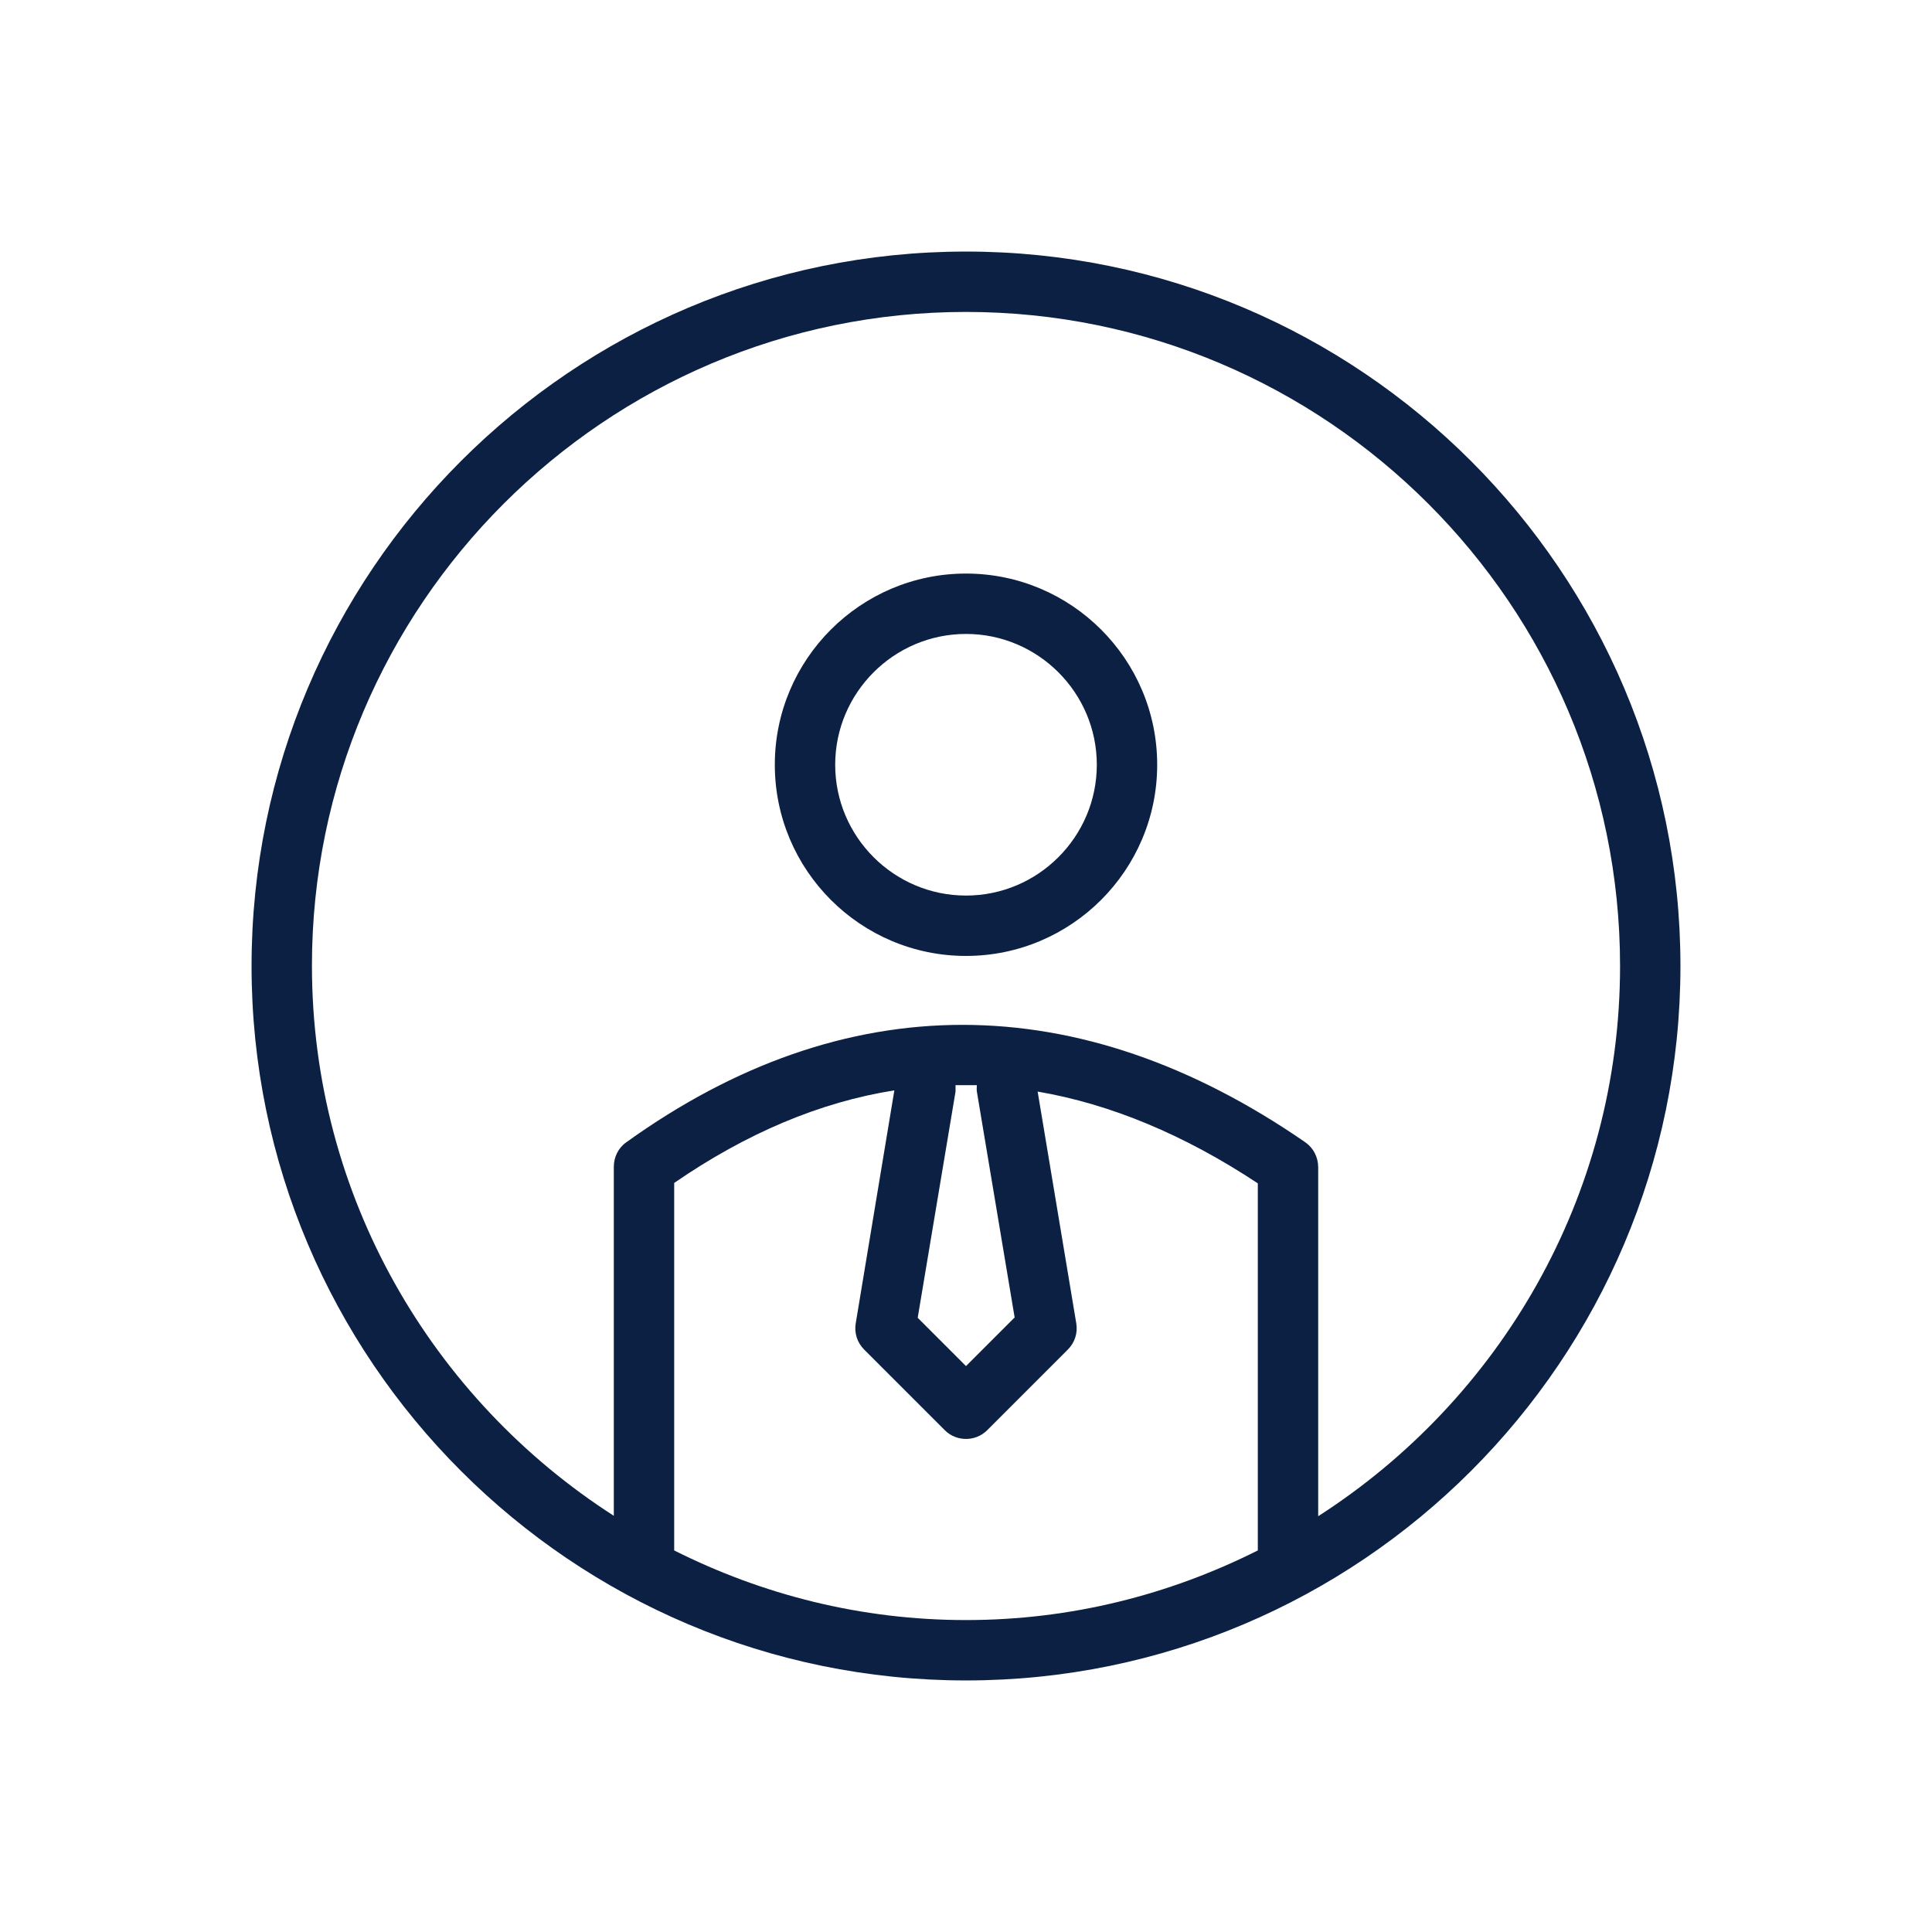
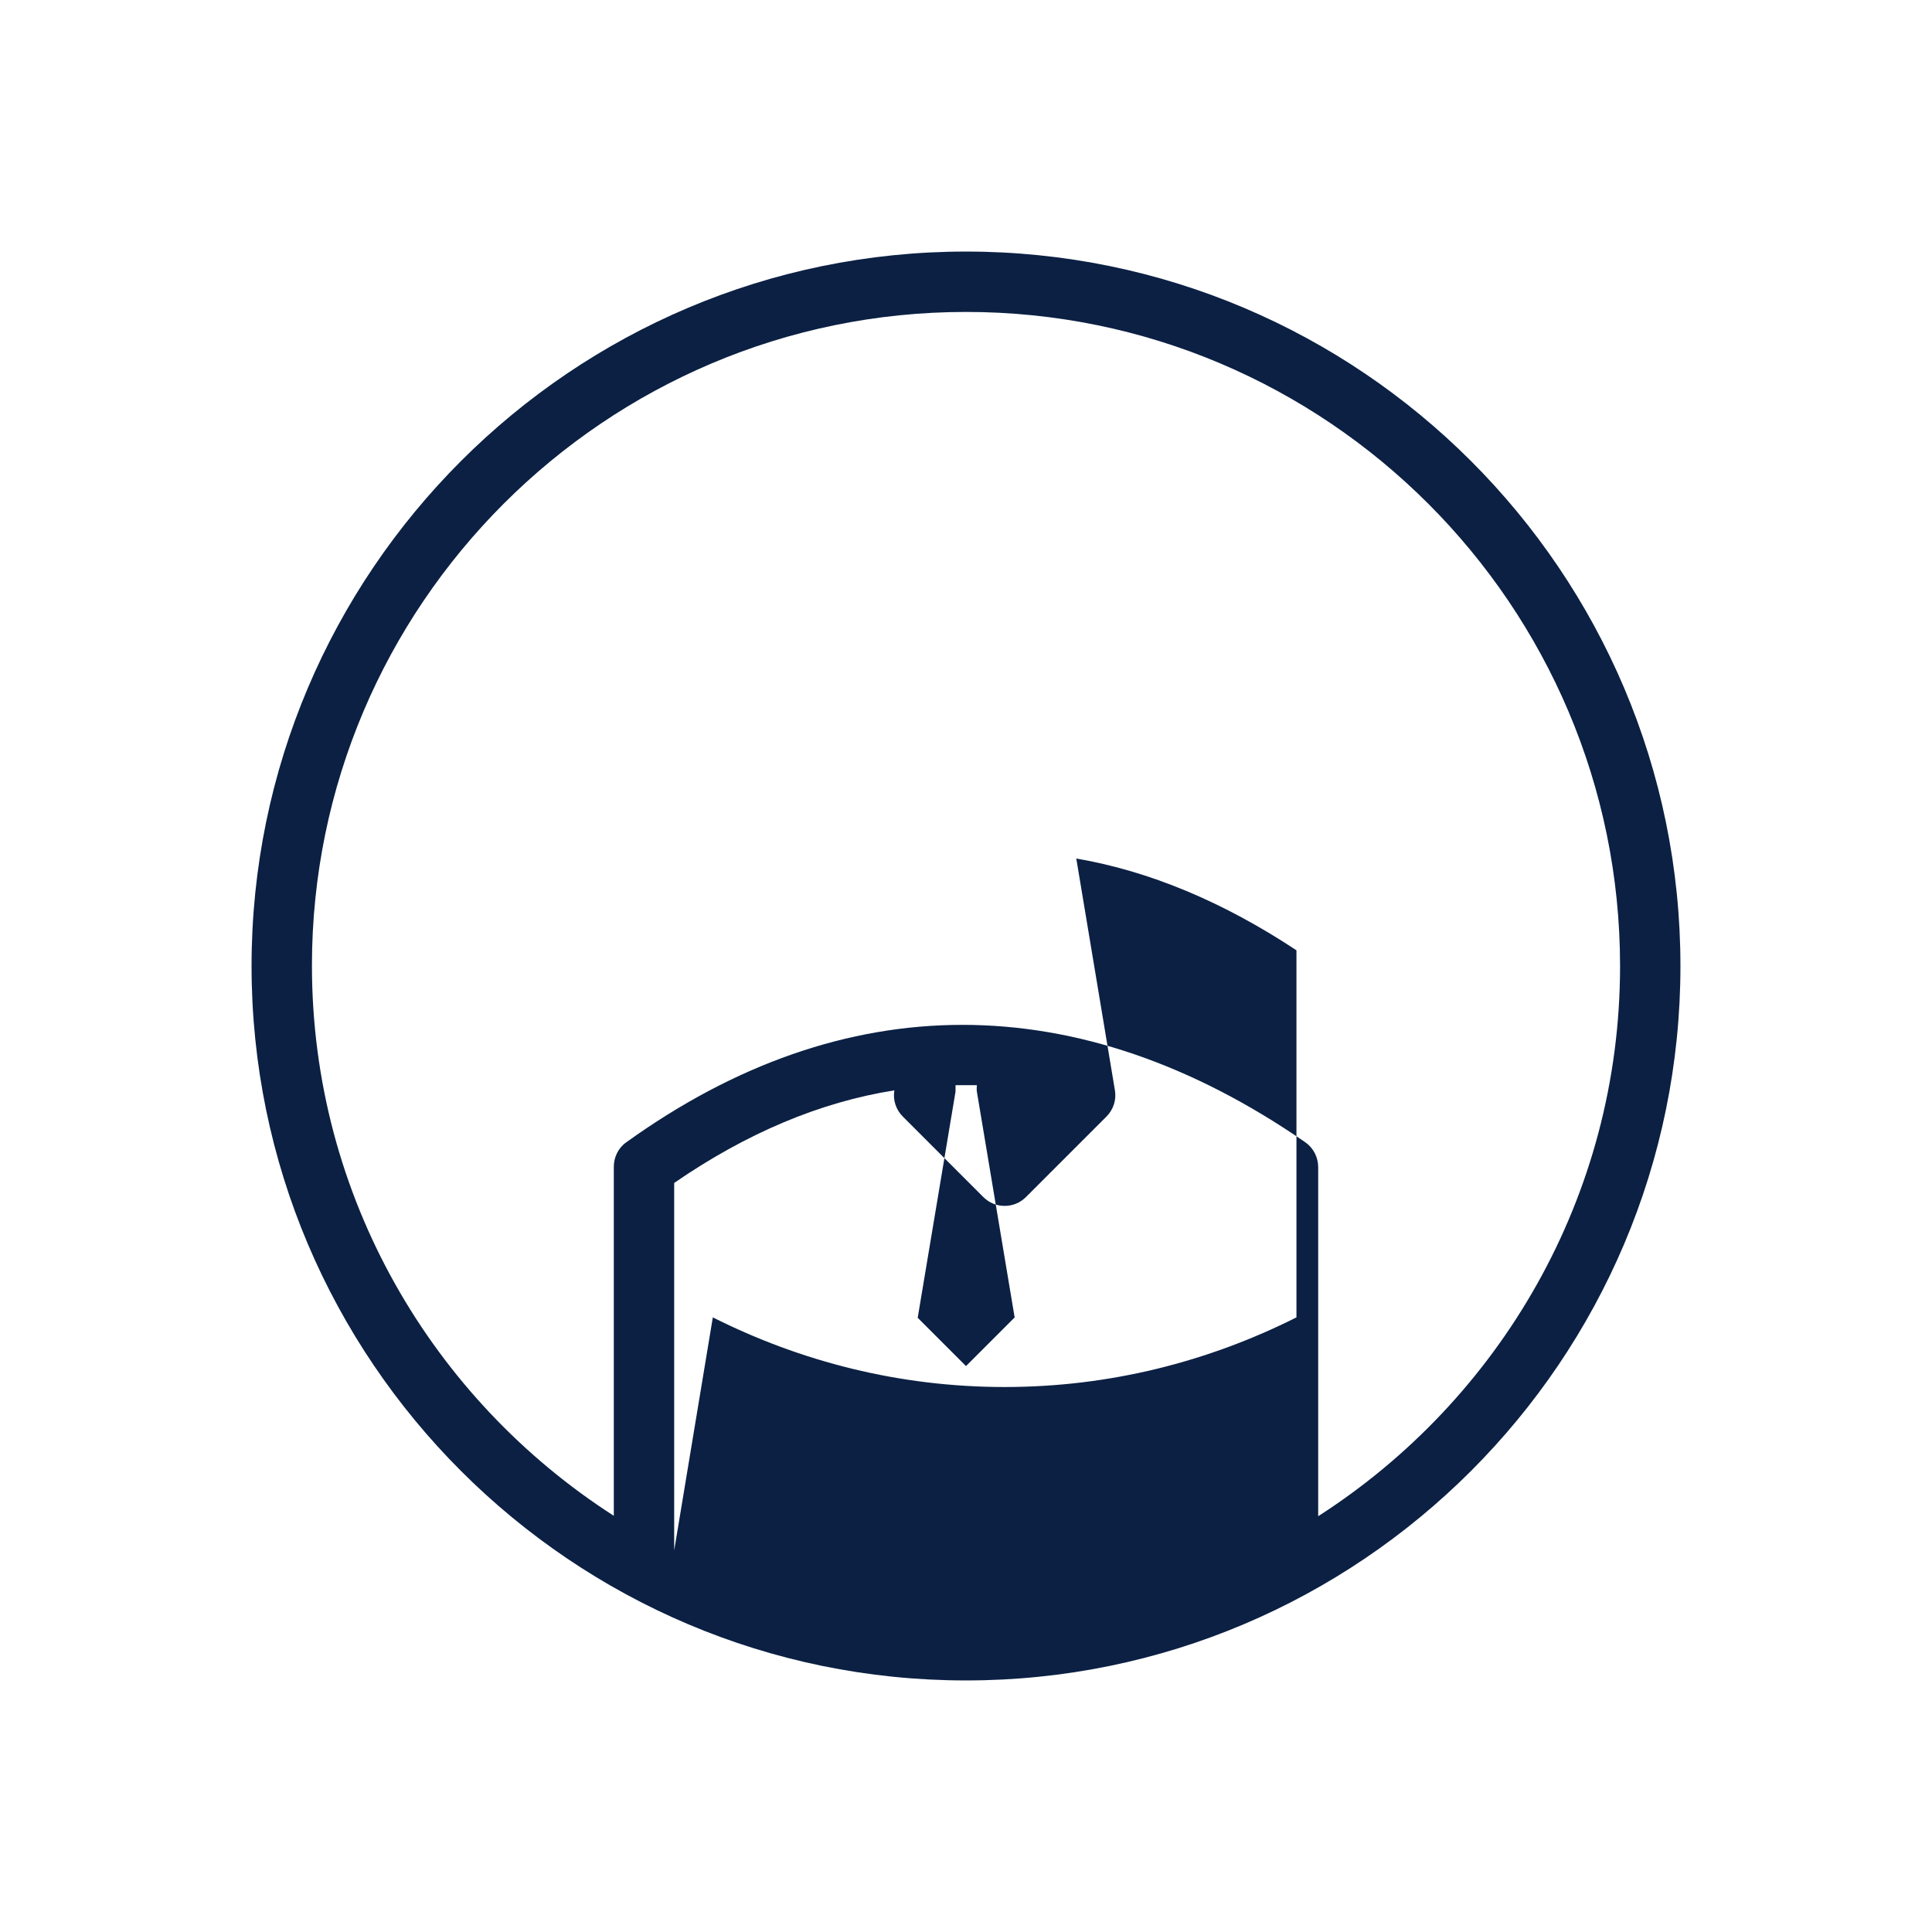
<svg xmlns="http://www.w3.org/2000/svg" id="a" viewBox="0 0 48 48">
  <defs>
    <style>.b{fill:#0b2043;}</style>
  </defs>
-   <path class="b" d="M24,6.25C14.21,6.25,6.25,14.21,6.25,24s7.96,17.75,17.75,17.75,17.75-7.96,17.75-17.75S33.79,6.25,24,6.25Zm-7.25,32.27v-9.13c1.8-1.24,3.63-2.01,5.47-2.3l-.96,5.79c-.04,.24,.04,.48,.21,.65l2,2c.15,.15,.34,.22,.53,.22s.38-.07,.53-.22l2-2c.17-.17,.25-.41,.21-.65l-.96-5.76c1.81,.31,3.64,1.07,5.47,2.28v9.12c-2.19,1.1-4.64,1.73-7.25,1.73s-5.06-.63-7.25-1.73Zm8.45-5.78l-1.2,1.2-1.2-1.2,.94-5.62c0-.06,0-.11,0-.16,.18,0,.35,0,.53,0,0,.05-.01,.1,0,.16l.94,5.62Zm7.55,4.93v-8.67c0-.25-.12-.48-.32-.62-5.63-3.89-11.46-3.89-16.87,0-.2,.14-.31,.37-.31,.61v8.67c-4.5-2.89-7.5-7.93-7.5-13.67C7.75,15.04,15.04,7.75,24,7.75s16.25,7.29,16.25,16.25c0,5.74-3,10.78-7.5,13.67Z" />
-   <path class="b" d="M24,14.25c-2.62,0-4.75,2.13-4.75,4.75s2.13,4.75,4.75,4.75,4.75-2.13,4.75-4.75-2.13-4.75-4.75-4.75Zm0,8c-1.79,0-3.25-1.46-3.25-3.25s1.46-3.25,3.25-3.25,3.25,1.46,3.25,3.25-1.46,3.25-3.25,3.25Z" />
+   <path class="b" d="M24,6.25C14.21,6.25,6.25,14.21,6.25,24s7.96,17.75,17.75,17.75,17.75-7.96,17.75-17.75S33.79,6.25,24,6.25Zm-7.25,32.27v-9.13c1.8-1.24,3.63-2.01,5.47-2.3c-.04,.24,.04,.48,.21,.65l2,2c.15,.15,.34,.22,.53,.22s.38-.07,.53-.22l2-2c.17-.17,.25-.41,.21-.65l-.96-5.76c1.81,.31,3.64,1.07,5.47,2.28v9.12c-2.19,1.1-4.64,1.73-7.25,1.73s-5.06-.63-7.25-1.73Zm8.45-5.78l-1.2,1.2-1.2-1.2,.94-5.62c0-.06,0-.11,0-.16,.18,0,.35,0,.53,0,0,.05-.01,.1,0,.16l.94,5.62Zm7.55,4.93v-8.67c0-.25-.12-.48-.32-.62-5.63-3.89-11.46-3.89-16.87,0-.2,.14-.31,.37-.31,.61v8.67c-4.5-2.89-7.5-7.93-7.5-13.67C7.75,15.04,15.04,7.75,24,7.75s16.25,7.29,16.25,16.25c0,5.74-3,10.78-7.5,13.67Z" />
</svg>